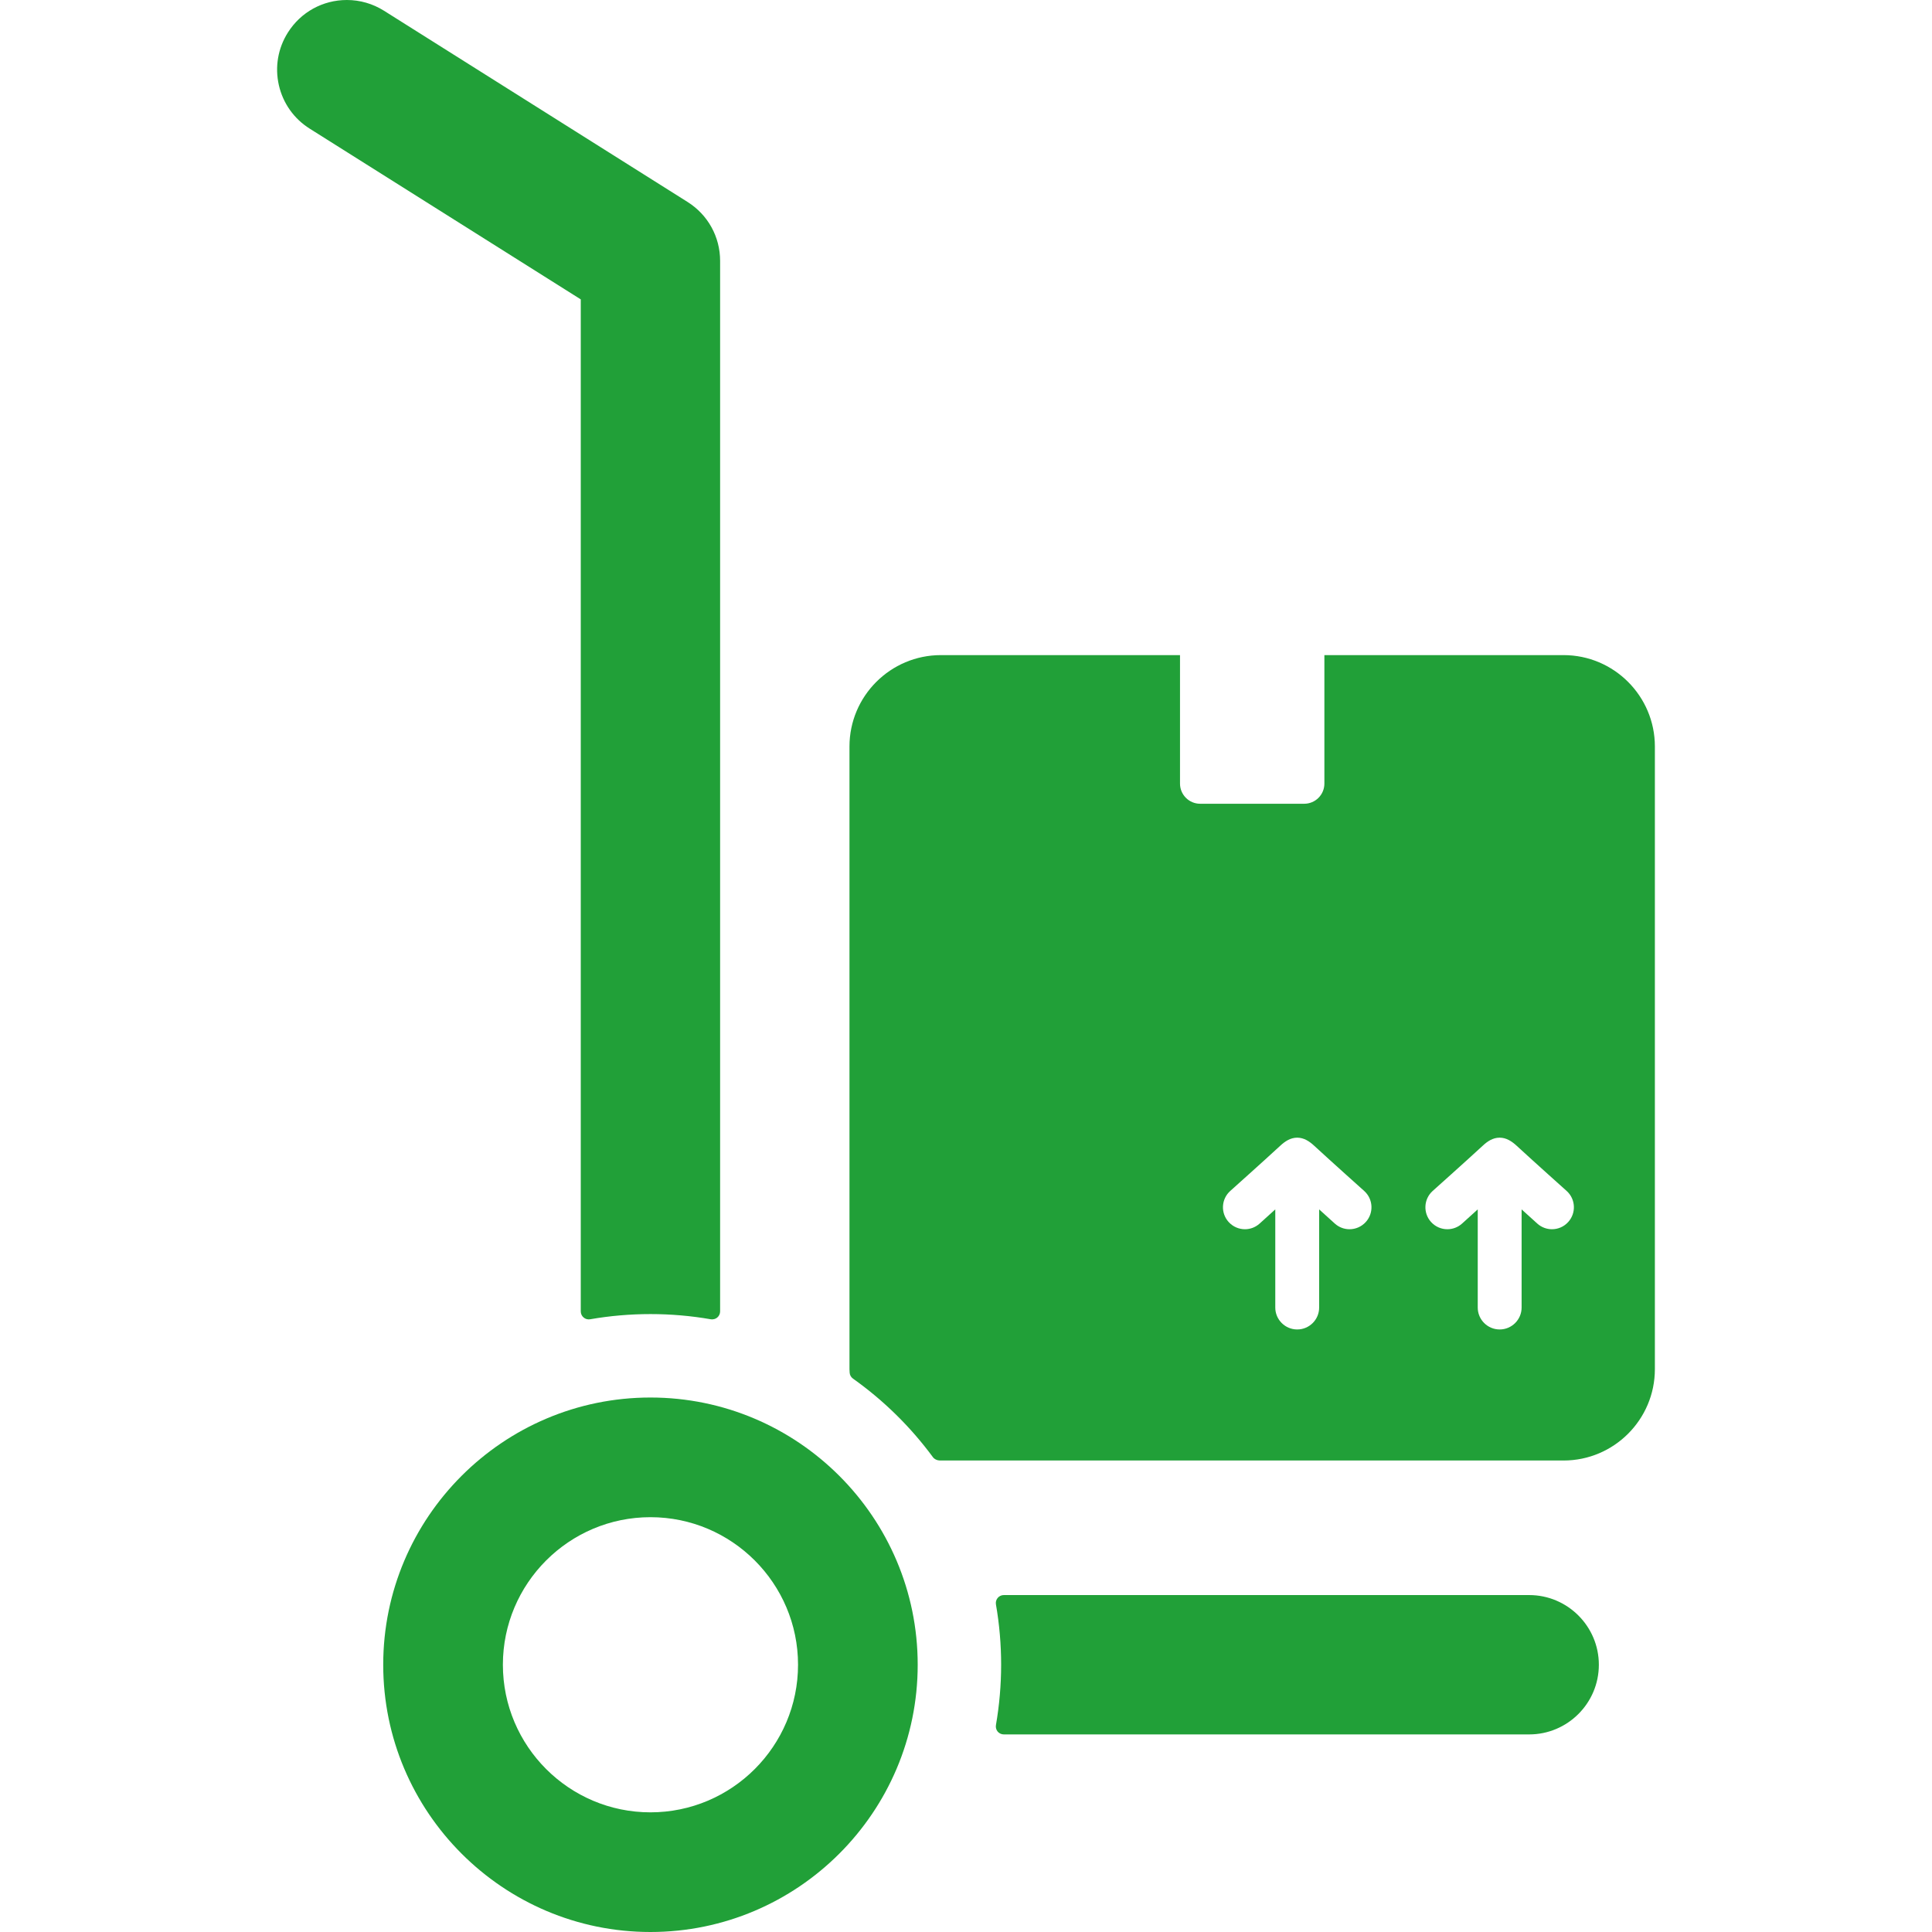
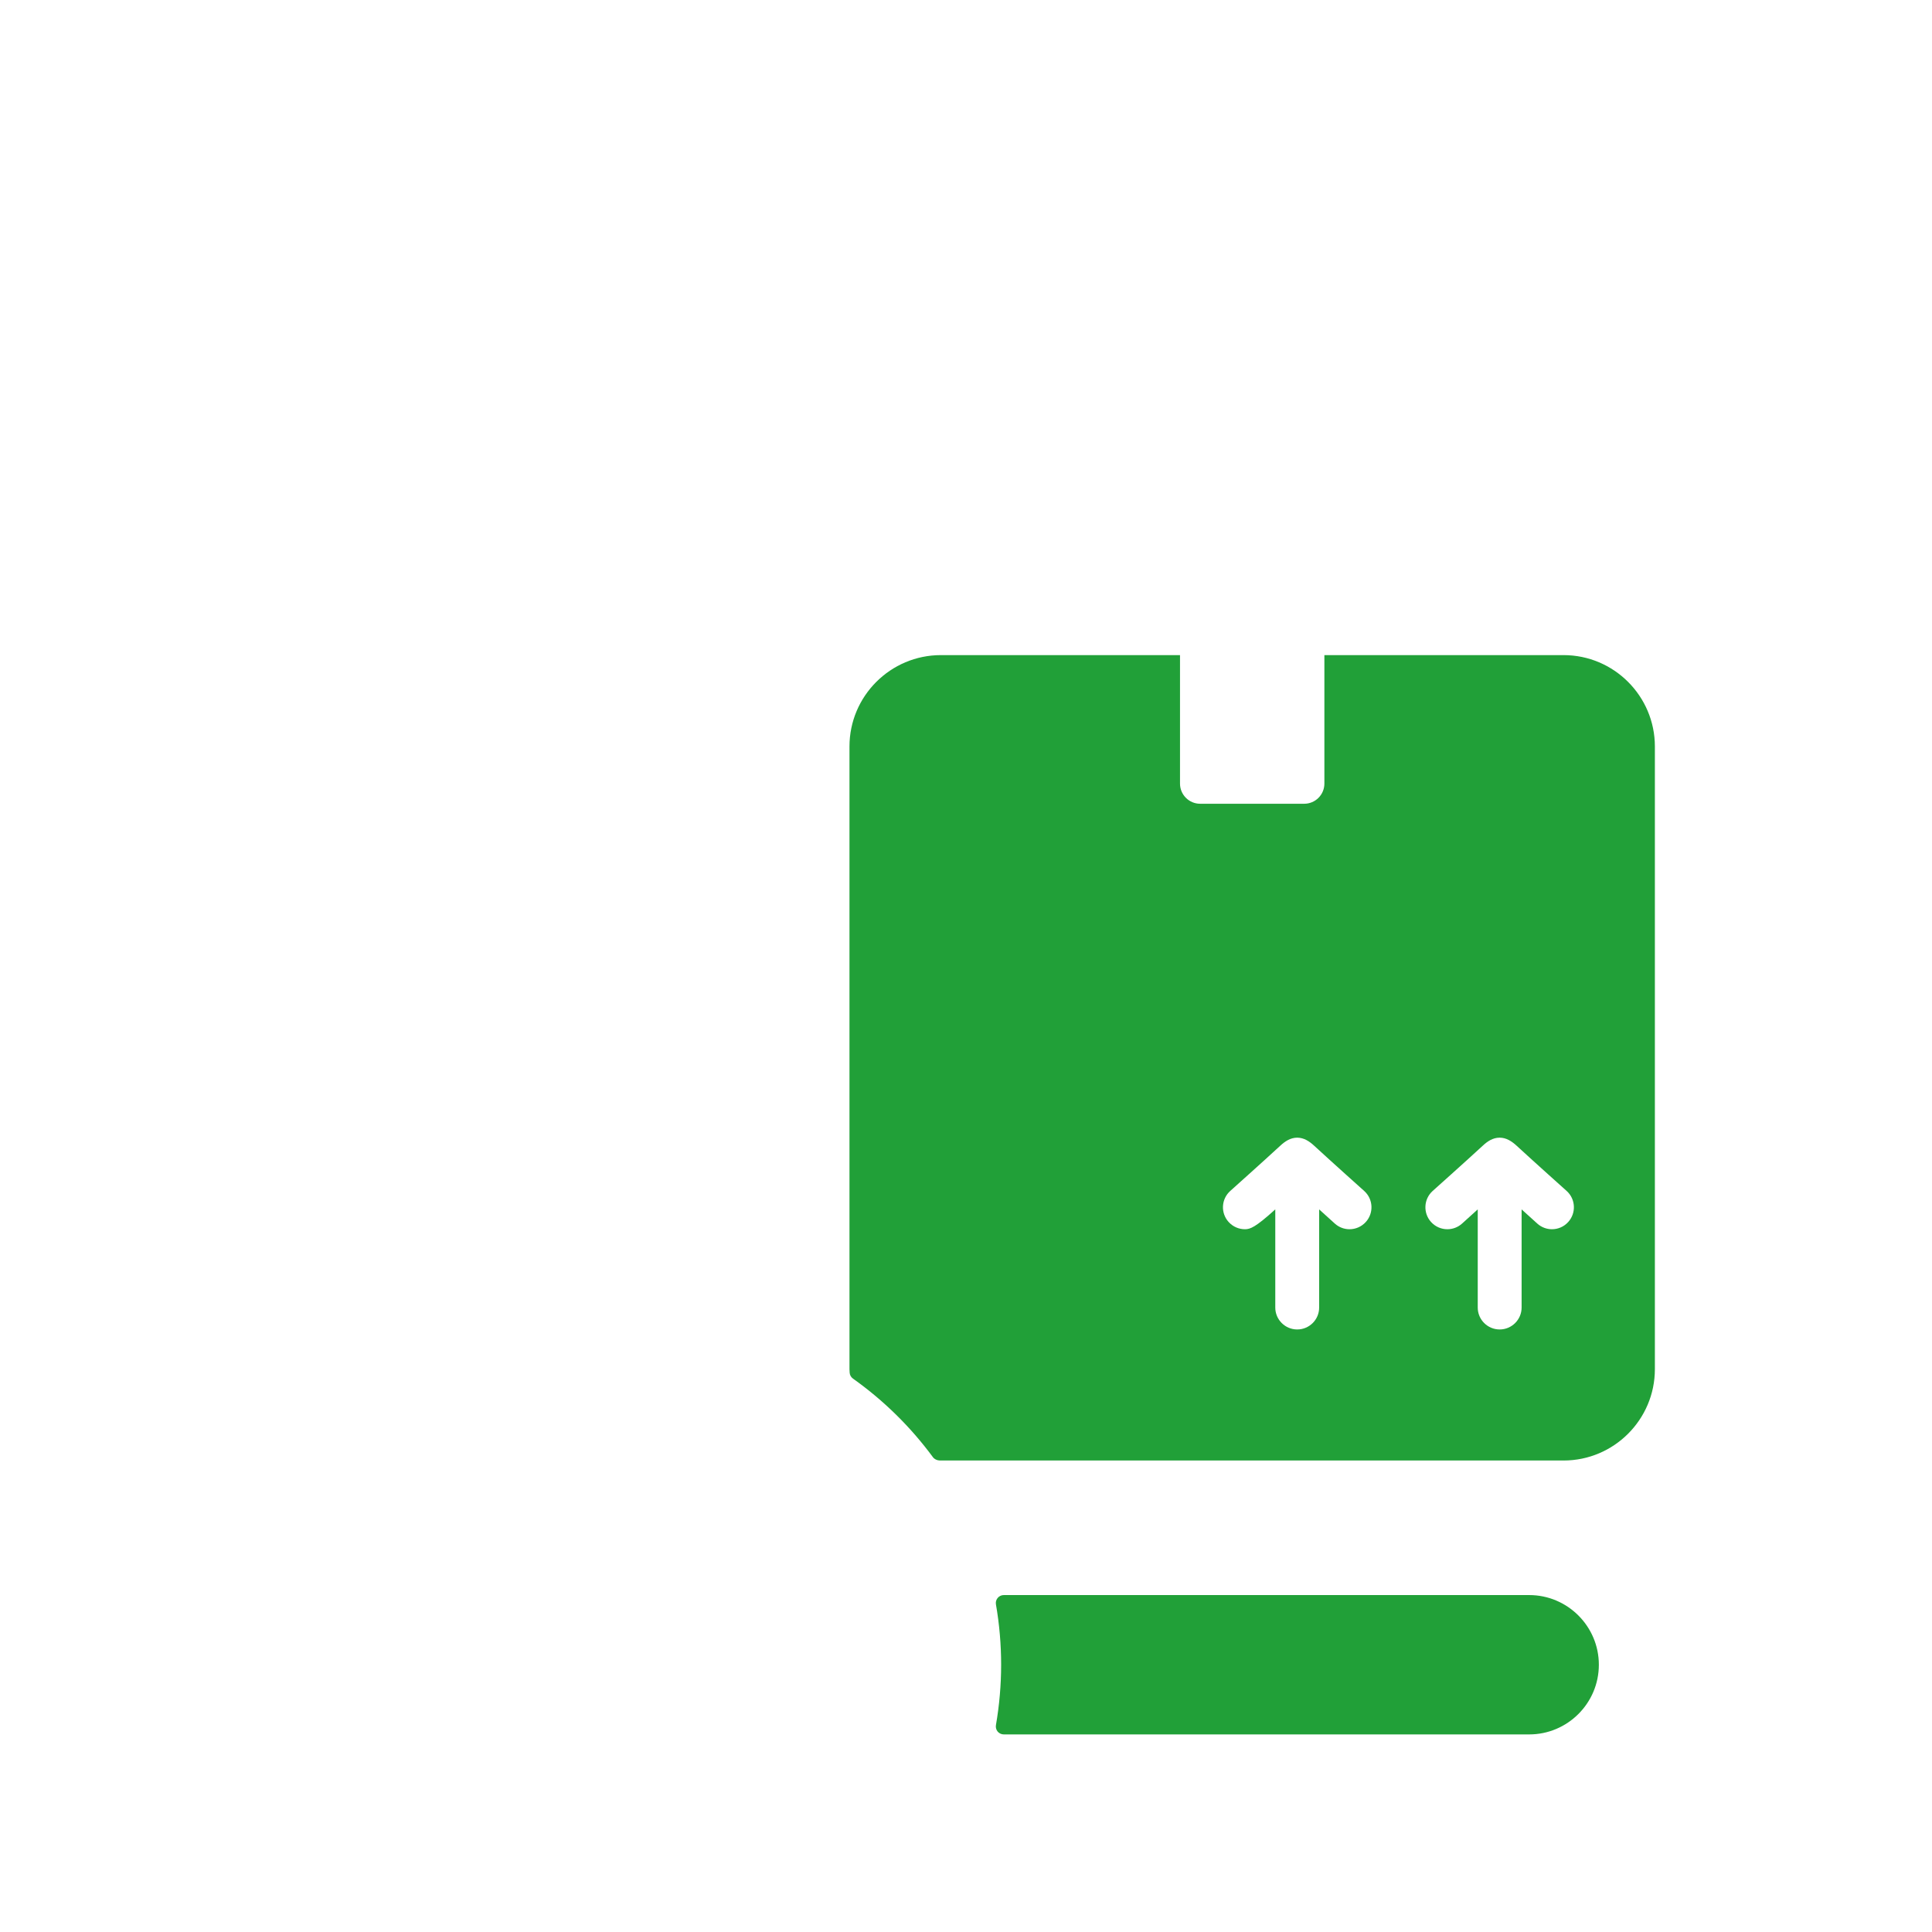
<svg xmlns="http://www.w3.org/2000/svg" width="48" height="48" viewBox="0 0 48 48" fill="none">
-   <path d="M16.16 48C12.499 48 9.521 45.021 9.521 41.36C9.521 37.699 12.499 34.721 16.16 34.721C19.821 34.721 22.8 37.699 22.8 41.36C22.8 45.021 19.821 48 16.16 48ZM16.16 37.694C14.138 37.694 12.494 39.339 12.494 41.36C12.494 43.382 14.138 45.027 16.16 45.027C18.182 45.027 19.827 43.382 19.827 41.36C19.827 39.339 18.182 37.694 16.16 37.694Z" fill="#21A038" />
  <path d="M37.992 39.629H24.939C24.88 39.629 24.825 39.655 24.787 39.7C24.749 39.745 24.734 39.804 24.744 39.861C24.83 40.355 24.873 40.859 24.873 41.36C24.873 41.861 24.829 42.366 24.744 42.859C24.734 42.917 24.75 42.976 24.787 43.021C24.825 43.065 24.88 43.091 24.939 43.091C28.202 43.091 37.992 43.091 37.992 43.091C38.946 43.091 39.723 42.315 39.723 41.36C39.723 40.406 38.946 39.629 37.992 39.629Z" fill="#21A038" />
-   <path d="M17.083 5.018L9.539 0.266C9.262 0.092 8.944 0 8.618 0C8.019 0 7.471 0.302 7.152 0.809C6.905 1.2 6.826 1.664 6.928 2.115C7.031 2.566 7.303 2.95 7.694 3.196L14.429 7.438V32.581C14.429 32.64 14.455 32.696 14.5 32.733C14.544 32.771 14.604 32.787 14.661 32.777C15.649 32.605 16.672 32.605 17.659 32.777C17.731 32.787 17.785 32.763 17.821 32.733C17.865 32.696 17.891 32.64 17.891 32.581V6.482C17.891 5.884 17.589 5.337 17.083 5.018Z" fill="#21A038" />
-   <path d="M38.846 16.276H32.904V19.468C32.904 19.744 32.68 19.969 32.403 19.969H29.817C29.541 19.969 29.317 19.744 29.317 19.468V16.276H23.376C22.124 16.276 21.105 17.295 21.105 18.546V34.016C21.105 34.036 21.107 34.055 21.108 34.074L21.109 34.098C21.111 34.159 21.142 34.216 21.193 34.252C21.955 34.793 22.623 35.45 23.179 36.204C23.215 36.253 23.28 36.283 23.341 36.285C23.352 36.285 23.364 36.286 23.376 36.286H38.846C40.097 36.286 41.115 35.268 41.115 34.016V18.546C41.115 17.295 40.097 16.276 38.846 16.276ZM33.933 30.36C33.825 30.479 33.677 30.54 33.528 30.54C33.398 30.54 33.267 30.493 33.163 30.399C33.066 30.311 32.774 30.047 32.774 30.047V32.485C32.774 32.786 32.53 33.03 32.229 33.03C31.928 33.03 31.684 32.786 31.684 32.485V30.047C31.684 30.047 31.393 30.311 31.295 30.399C31.191 30.493 31.061 30.54 30.93 30.54C30.781 30.54 30.633 30.479 30.525 30.36C30.323 30.137 30.34 29.792 30.564 29.59C30.564 29.59 31.399 28.843 31.807 28.466C31.923 28.358 32.059 28.265 32.229 28.265C32.399 28.265 32.535 28.359 32.651 28.466C33.059 28.843 33.894 29.59 33.894 29.59C34.118 29.792 34.135 30.137 33.933 30.36ZM38.962 30.36C38.855 30.479 38.707 30.54 38.558 30.54C38.428 30.54 38.297 30.493 38.193 30.399C38.096 30.311 37.804 30.047 37.804 30.047V32.485C37.804 32.786 37.559 33.03 37.259 33.03C36.958 33.03 36.714 32.786 36.714 32.485V30.047C36.714 30.047 36.422 30.311 36.325 30.399C36.221 30.493 36.09 30.54 35.959 30.54C35.81 30.54 35.662 30.479 35.554 30.36C35.353 30.137 35.37 29.792 35.593 29.59C35.593 29.59 36.429 28.843 36.837 28.466C36.952 28.358 37.088 28.265 37.258 28.265C37.428 28.265 37.564 28.359 37.681 28.466C38.089 28.843 38.924 29.59 38.924 29.59C39.147 29.792 39.164 30.137 38.962 30.36Z" fill="#21A038" />
+   <path d="M38.846 16.276H32.904V19.468C32.904 19.744 32.68 19.969 32.403 19.969H29.817C29.541 19.969 29.317 19.744 29.317 19.468V16.276H23.376C22.124 16.276 21.105 17.295 21.105 18.546V34.016C21.105 34.036 21.107 34.055 21.108 34.074L21.109 34.098C21.111 34.159 21.142 34.216 21.193 34.252C21.955 34.793 22.623 35.45 23.179 36.204C23.215 36.253 23.28 36.283 23.341 36.285C23.352 36.285 23.364 36.286 23.376 36.286H38.846C40.097 36.286 41.115 35.268 41.115 34.016V18.546C41.115 17.295 40.097 16.276 38.846 16.276ZM33.933 30.36C33.825 30.479 33.677 30.54 33.528 30.54C33.398 30.54 33.267 30.493 33.163 30.399C33.066 30.311 32.774 30.047 32.774 30.047V32.485C32.774 32.786 32.53 33.03 32.229 33.03C31.928 33.03 31.684 32.786 31.684 32.485V30.047C31.191 30.493 31.061 30.54 30.93 30.54C30.781 30.54 30.633 30.479 30.525 30.36C30.323 30.137 30.34 29.792 30.564 29.59C30.564 29.59 31.399 28.843 31.807 28.466C31.923 28.358 32.059 28.265 32.229 28.265C32.399 28.265 32.535 28.359 32.651 28.466C33.059 28.843 33.894 29.59 33.894 29.59C34.118 29.792 34.135 30.137 33.933 30.36ZM38.962 30.36C38.855 30.479 38.707 30.54 38.558 30.54C38.428 30.54 38.297 30.493 38.193 30.399C38.096 30.311 37.804 30.047 37.804 30.047V32.485C37.804 32.786 37.559 33.03 37.259 33.03C36.958 33.03 36.714 32.786 36.714 32.485V30.047C36.714 30.047 36.422 30.311 36.325 30.399C36.221 30.493 36.09 30.54 35.959 30.54C35.81 30.54 35.662 30.479 35.554 30.36C35.353 30.137 35.37 29.792 35.593 29.59C35.593 29.59 36.429 28.843 36.837 28.466C36.952 28.358 37.088 28.265 37.258 28.265C37.428 28.265 37.564 28.359 37.681 28.466C38.089 28.843 38.924 29.59 38.924 29.59C39.147 29.792 39.164 30.137 38.962 30.36Z" fill="#21A038" />
</svg>